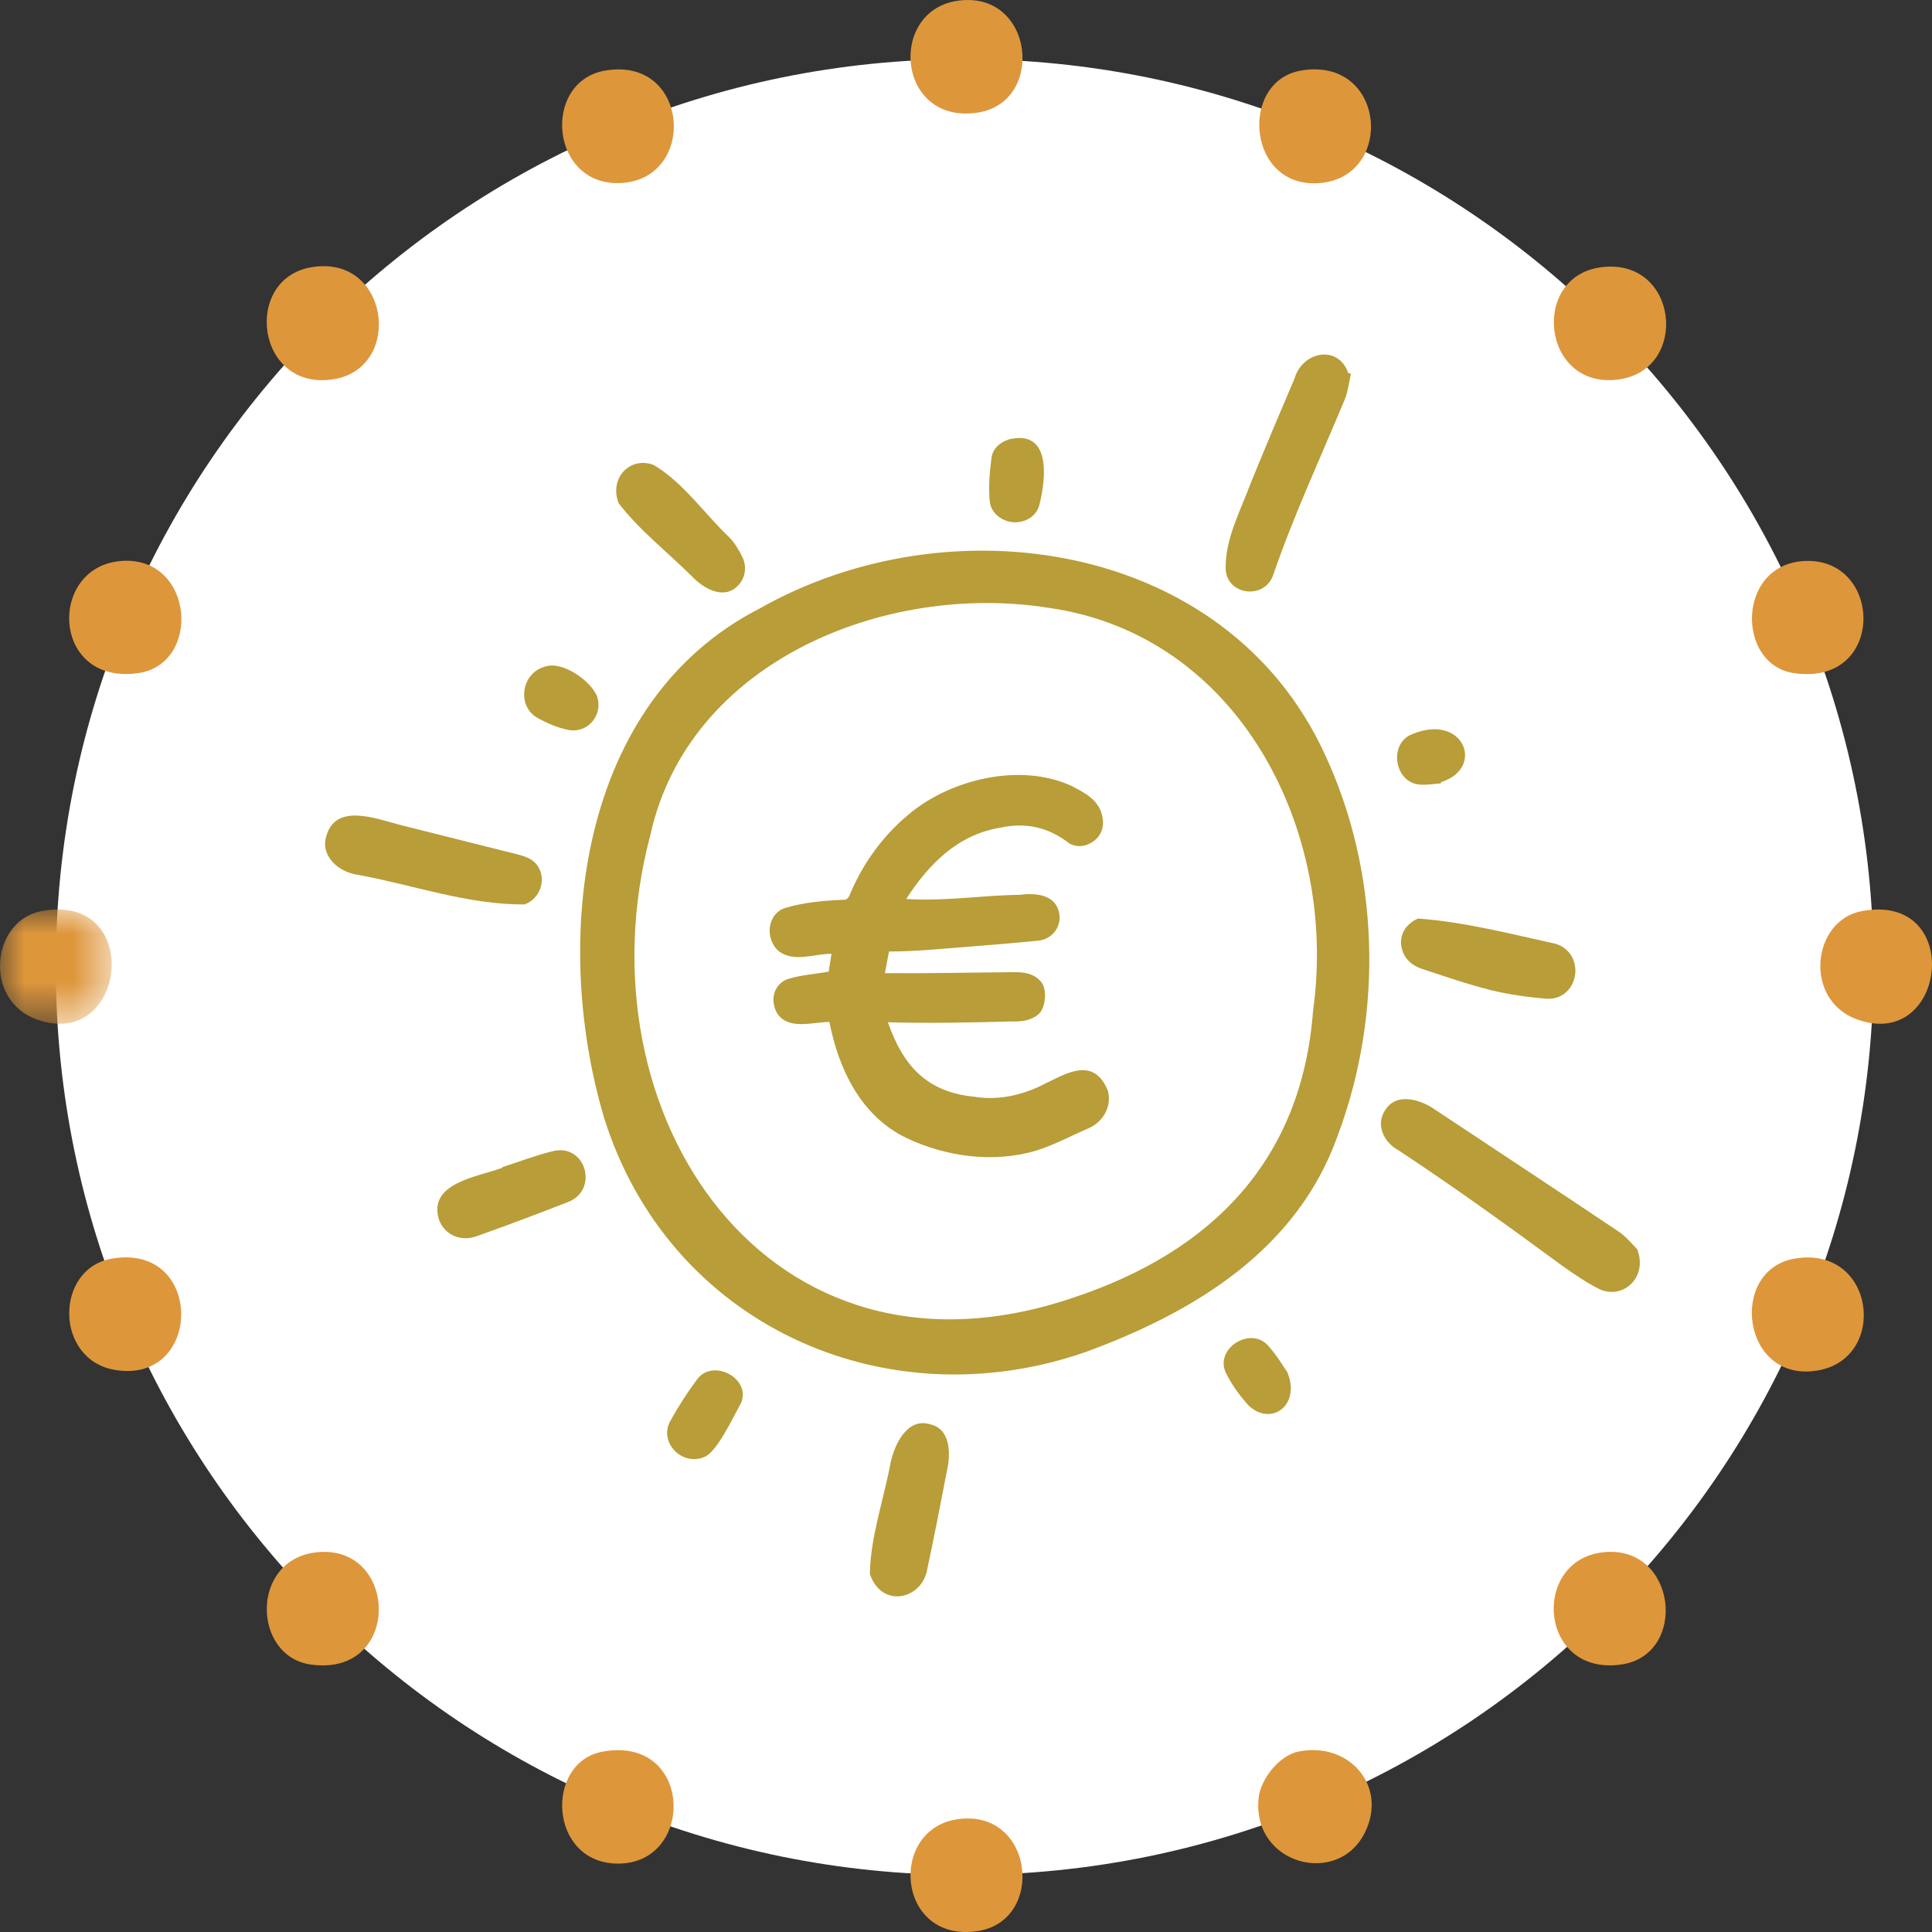
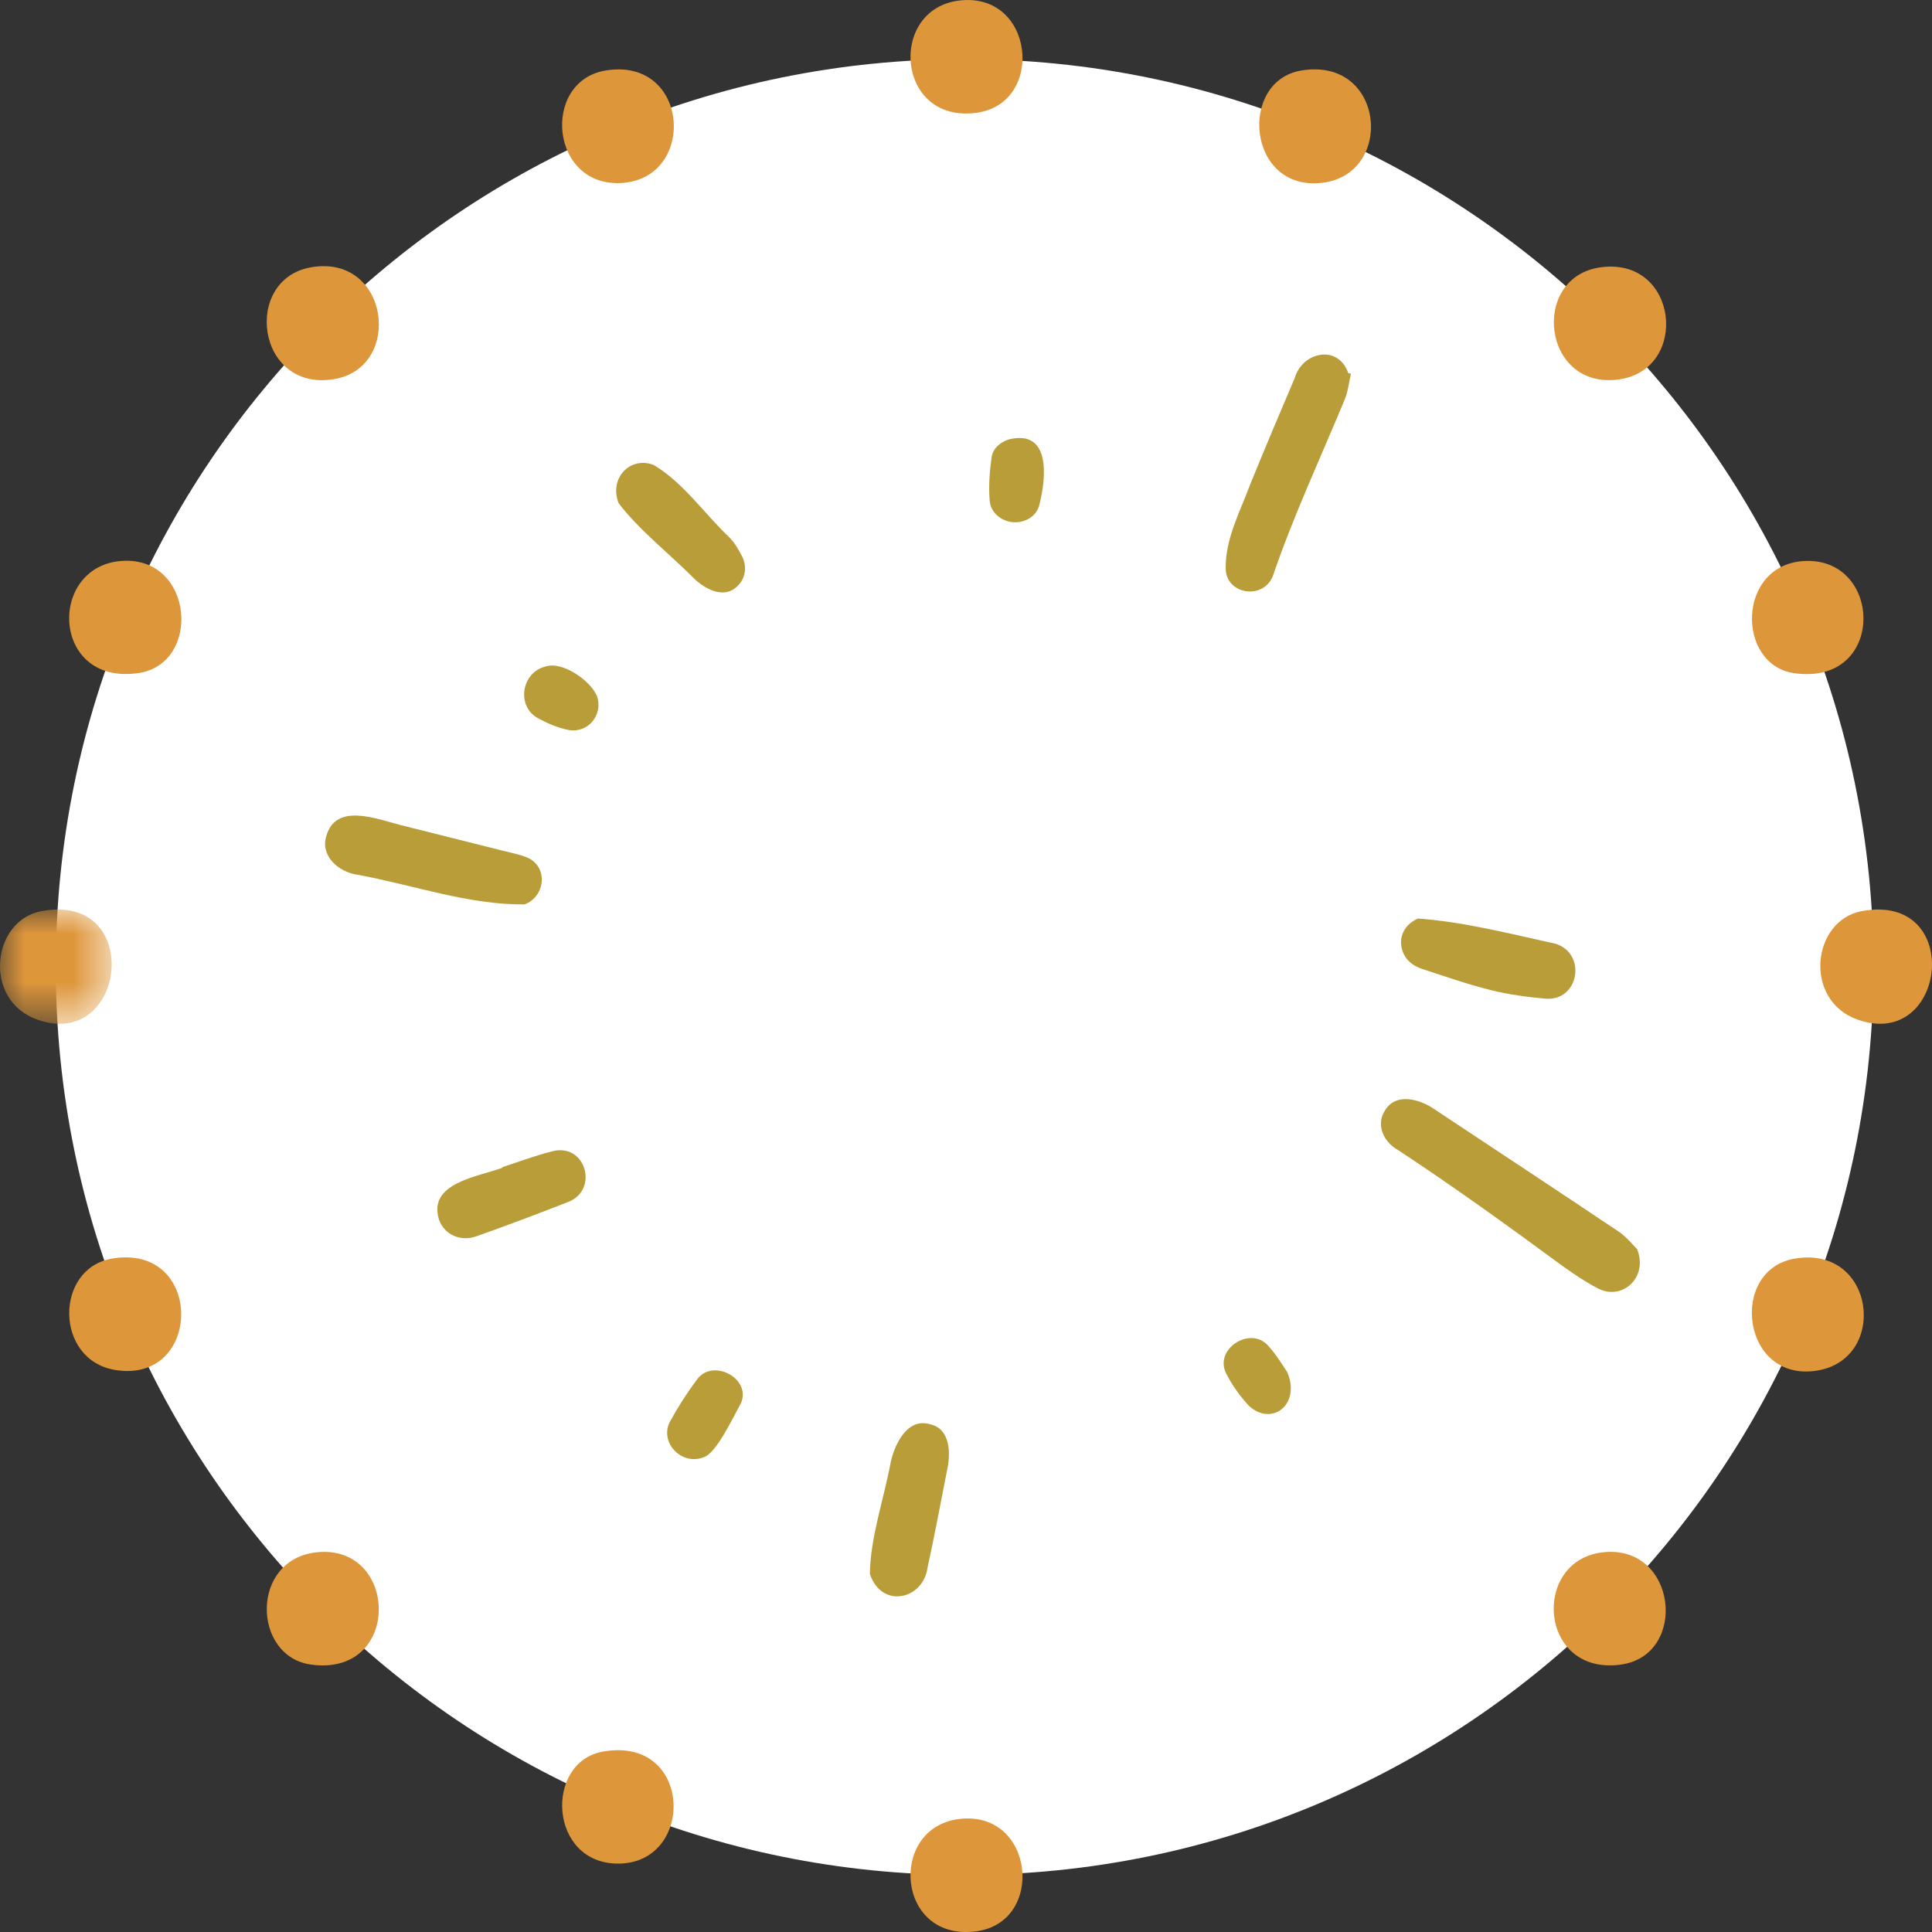
<svg xmlns="http://www.w3.org/2000/svg" xmlns:xlink="http://www.w3.org/1999/xlink" width="40px" height="40px" viewBox="0 0 40 40" version="1.1">
  <rect x="0" y="0" width="40" height="40" fill="#333333" stroke="none" />
  <title>volledig-vergoed</title>
  <defs>
    <polygon id="path-1" points="0 0 2.312 0 2.312 2.365 0 2.365" />
  </defs>
  <g id="homepage" stroke="none" stroke-width="1" fill="none" fill-rule="evenodd">
    <g id="Leefstijl" transform="translate(-111, -1037)">
      <g id="volledig-vergoed" transform="translate(111, 1037)">
        <g id="Group-46-Copy">
          <path d="M38.789,20.022 C38.789,30.404 30.364,38.819 19.972,38.819 C9.58,38.819 1.155,30.404 1.155,20.022 C1.155,9.64 9.58,1.224 19.972,1.224 C30.364,1.224 38.789,9.64 38.789,20.022" id="Fill-1" fill="#FFFFFF" />
          <path d="M2.314,26.059 C4.235,25.727 4.204,28.668 2.381,28.363 C1.126,28.153 1.131,26.264 2.314,26.059" id="Fill-5" fill="#DE963B" />
          <path d="M6.445,5.533 C8.061,5.258 8.354,7.605 6.921,7.849 C5.305,8.124 5.013,5.777 6.445,5.533" id="Fill-7" fill="#DE963B" />
          <path d="M33.135,5.535 C34.751,5.309 34.993,7.66 33.507,7.857 C31.927,8.067 31.679,5.738 33.135,5.535" id="Fill-9" fill="#DE963B" />
          <path d="M6.559,32.138 C8.255,31.962 8.326,34.725 6.437,34.463 C5.221,34.294 5.176,32.282 6.559,32.138" id="Fill-11" fill="#DE963B" />
          <path d="M37.154,26.059 C38.821,25.771 39.106,28.127 37.63,28.375 C36.057,28.639 35.782,26.296 37.154,26.059" id="Fill-13" fill="#DE963B" />
          <path d="M19.847,0.013 C21.414,-0.191 21.654,2.14 20.218,2.335 C18.554,2.562 18.383,0.202 19.847,0.013" id="Fill-15" fill="#DE963B" />
          <path d="M26.936,1.461 C28.677,1.165 28.885,3.618 27.364,3.786 C25.823,3.957 25.634,1.684 26.936,1.461" id="Fill-17" fill="#DE963B" />
          <path d="M2.541,11.612 C4.016,11.53 4.18,13.753 2.854,13.937 C1.046,14.189 0.985,11.699 2.541,11.612" id="Fill-19" fill="#DE963B" />
          <g id="Group-23" transform="translate(0, 18.831)">
            <mask id="mask-2" fill="white">
              <use xlink:href="#path-1" />
            </mask>
            <g id="Clip-22" />
            <path d="M0.862,0.032 C2.99,-0.359 2.62,2.939 0.766,2.277 C-0.358,1.876 -0.176,0.223 0.862,0.032" id="Fill-21" fill="#DE963B" mask="url(#mask-2)" />
          </g>
          <path d="M38.549,18.863 C40.678,18.472 40.307,21.77 38.454,21.108 C37.33,20.706 37.512,19.054 38.549,18.863" id="Fill-24" fill="#DE963B" />
-           <path d="M26.88,36.265 C27.911,36.053 28.733,36.955 28.265,37.928 C27.712,39.08 25.916,38.604 26.058,37.228 C26.098,36.834 26.485,36.347 26.88,36.265" id="Fill-26" fill="#DE963B" />
          <path d="M19.847,37.662 C21.414,37.459 21.654,39.789 20.218,39.985 C18.554,40.212 18.383,37.851 19.847,37.662" id="Fill-28" fill="#DE963B" />
          <path d="M12.531,1.461 C14.268,1.167 14.435,3.661 12.901,3.786 C11.387,3.909 11.197,1.688 12.531,1.461" id="Fill-30" fill="#DE963B" />
          <path d="M33.192,32.138 C34.721,31.972 34.961,34.266 33.562,34.463 C31.855,34.703 31.696,32.301 33.192,32.138" id="Fill-32" fill="#DE963B" />
          <path d="M37.378,11.614 C38.996,11.555 39.042,14.209 37.146,13.937 C35.937,13.764 35.954,11.666 37.378,11.614" id="Fill-34" fill="#DE963B" />
          <path d="M12.475,36.266 C14.351,35.923 14.404,38.584 12.797,38.584 C11.357,38.583 11.271,36.486 12.475,36.266" id="Fill-36" fill="#DE963B" />
        </g>
        <g id="euro-svgrepo-com-copy" transform="translate(20, 20) rotate(-18) translate(-20, -20)translate(8, 8)" fill="#B89D38" fill-rule="nonzero">
-           <path d="M20.417,10.101 C20.754,12.782 19.921,15.597 18.241,17.709 C16.71,19.706 14.292,20.275 11.894,20.366 C7.466,20.461 3.845,17.138 3.903,12.66 C4.007,8.833 6.056,4.313 10.216,3.642 C14.664,2.728 19.837,5.298 20.417,10.101 Z M15.931,5.482 C12.87,3.916 8.48,4.226 6.617,7.411 C3.387,12.412 5.311,19.314 12,19.217 C15.016,19.196 17.374,17.972 18.55,15.096 C20.188,11.736 19.509,7.241 15.931,5.482 Z M11.844,8.647 C12.898,8.22 14.378,8.341 15.231,9.13 C15.439,9.347 15.676,9.566 15.643,9.916 C15.623,10.128 15.513,10.288 15.319,10.356 C15.148,10.416 14.961,10.392 14.824,10.254 C14.52,9.803 14.108,9.551 13.567,9.497 C12.682,9.36 11.929,9.748 11.252,10.297 C11.991,10.595 12.756,10.705 13.514,10.943 C13.883,11.007 14.28,11.207 14.154,11.643 C14.083,11.872 13.839,12.018 13.589,11.964 C13.141,11.867 12.695,11.76 12.248,11.654 C11.686,11.517 11.128,11.402 10.577,11.222 C10.501,11.359 10.435,11.481 10.357,11.622 C11.228,11.913 12.056,12.16 12.92,12.433 C13.109,12.496 13.287,12.578 13.376,12.788 C13.459,12.985 13.291,13.348 13.117,13.415 C12.901,13.498 12.72,13.444 12.518,13.376 C11.702,13.136 10.906,12.894 10.102,12.608 C10.122,13.554 10.416,14.23 11.326,14.627 C11.691,14.814 12.087,14.881 12.493,14.858 C13.068,14.834 13.922,14.463 13.996,15.359 C13.978,15.729 13.665,15.954 13.38,15.979 C12.992,16.014 12.603,16.088 12.215,16.084 C11.29,16.067 10.387,15.631 9.722,15.001 C8.968,14.275 8.834,13.217 8.952,12.228 C8.614,12.12 8.079,12.134 7.974,11.706 C7.921,11.35 8.152,11.114 8.421,11.117 C8.692,11.121 8.961,11.19 9.26,11.234 C9.302,11.152 9.358,11.041 9.43,10.899 C9.088,10.788 8.641,10.834 8.414,10.518 C8.2,10.19 8.42,9.681 8.829,9.701 C9.243,9.713 9.645,9.809 10.042,9.921 C10.073,9.929 10.127,9.901 10.15,9.873 C10.606,9.336 11.186,8.907 11.844,8.647 Z" id="Combined-Shape" />
          <path d="M23.403,21.869 C23.444,22.488 22.803,22.785 22.402,22.413 C22.189,22.201 22.003,21.96 21.823,21.718 C21.014,20.591 20.196,19.471 19.329,18.387 C19.106,18.153 19.049,17.761 19.307,17.542 C19.643,17.223 20.087,17.522 20.316,17.828 C21.263,19.023 22.217,20.215 23.159,21.414 C23.279,21.575 23.352,21.771 23.403,21.869 Z" id="Path" />
          <path d="M23.369,2.801 C23.274,2.958 23.199,3.131 23.081,3.269 C22.224,4.271 21.322,5.237 20.53,6.293 C20.184,6.694 19.502,6.351 19.655,5.839 C19.838,5.242 20.313,4.799 20.69,4.32 C21.2,3.717 21.716,3.119 22.235,2.525 C22.557,2.055 23.308,2.137 23.32,2.771 C23.336,2.781 23.353,2.791 23.369,2.801 Z" id="Path" />
          <path d="M3.701,7.963 C2.583,7.609 1.633,6.867 0.609,6.313 C0.241,6.138 -0.009,5.698 0.232,5.354 C0.631,4.748 1.323,5.323 1.76,5.602 C2.379,5.99 2.999,6.378 3.618,6.767 C3.761,6.858 3.913,6.94 4.043,7.048 C4.418,7.358 4.172,7.943 3.701,7.963 Z" id="Path" />
          <path d="M6.217,23.358 C6.461,22.636 6.981,21.959 7.346,21.283 C7.548,20.943 7.966,20.517 8.36,20.794 C8.734,21.01 8.586,21.504 8.391,21.825 C8.061,22.421 7.733,23.018 7.39,23.607 C7.104,24.195 6.23,24.132 6.217,23.358 Z" id="Path" />
          <path d="M21.203,13.957 C22.094,14.319 22.923,14.85 23.753,15.335 C24.309,15.736 23.839,16.621 23.2,16.35 C22.847,16.2 22.497,16.031 22.173,15.828 C21.757,15.568 21.364,15.269 20.967,14.979 C20.811,14.865 20.698,14.714 20.692,14.505 C20.683,14.206 20.891,13.988 21.203,13.957 Z" id="Path" />
          <path d="M8.121,0.664 C8.09,0.097 8.663,-0.19 9.06,0.14 C9.534,0.685 9.744,1.429 10.09,2.06 C10.156,2.2 10.19,2.359 10.213,2.513 C10.248,2.752 10.124,2.968 9.925,3.06 C9.565,3.24 9.243,2.883 9.095,2.572 C8.78,1.958 8.344,1.306 8.121,0.664 Z" id="Path" />
          <path d="M1.581,12.995 C1.939,12.995 2.3,12.976 2.657,13.001 C3.39,13.033 3.348,14.083 2.635,14.102 C1.968,14.141 1.301,14.172 0.633,14.19 C0.274,14.2 0.011,13.949 3.66729658e-12,13.625 C0.009,12.826 1.032,13.028 1.581,13.007 C1.581,13.003 1.581,12.999 1.581,12.995 Z" id="Path" />
          <path d="M3.706,19.994 C3.193,20.034 2.907,19.404 3.262,19.072 C3.508,18.84 3.773,18.623 4.05,18.427 C4.497,18.087 5.142,18.746 4.773,19.167 C4.546,19.376 3.986,19.981 3.706,19.994 Z" id="Path" />
          <path d="M16.215,1.905 C17.11,1.974 16.702,2.901 16.4,3.381 C16.271,3.599 15.998,3.652 15.779,3.568 C15.557,3.483 15.384,3.243 15.442,2.995 C15.51,2.705 15.625,2.422 15.755,2.154 C15.837,1.984 16.017,1.905 16.215,1.905 Z" id="Path" />
          <path d="M15.728,22.053 C15.79,22.786 15.065,23.029 14.754,22.465 C14.641,22.217 14.555,21.948 14.515,21.68 C14.435,21.124 15.303,20.9 15.522,21.413 C15.631,21.656 15.688,21.922 15.728,22.053 Z" id="Path" />
          <path d="M5.636,3.412 C6.008,3.413 6.427,3.972 6.46,4.317 C6.477,4.725 6.048,5.009 5.682,4.808 C5.482,4.698 5.301,4.537 5.145,4.368 C4.815,4.004 5.117,3.378 5.636,3.412 Z" id="Path" />
-           <path d="M22.522,11.443 C22.383,11.408 22.237,11.389 22.106,11.335 C21.602,11.143 21.734,10.307 22.281,10.289 C23.42,10.202 23.496,11.428 22.528,11.419 C22.526,11.427 22.524,11.435 22.522,11.443 Z" id="Path" />
        </g>
      </g>
    </g>
  </g>
</svg>